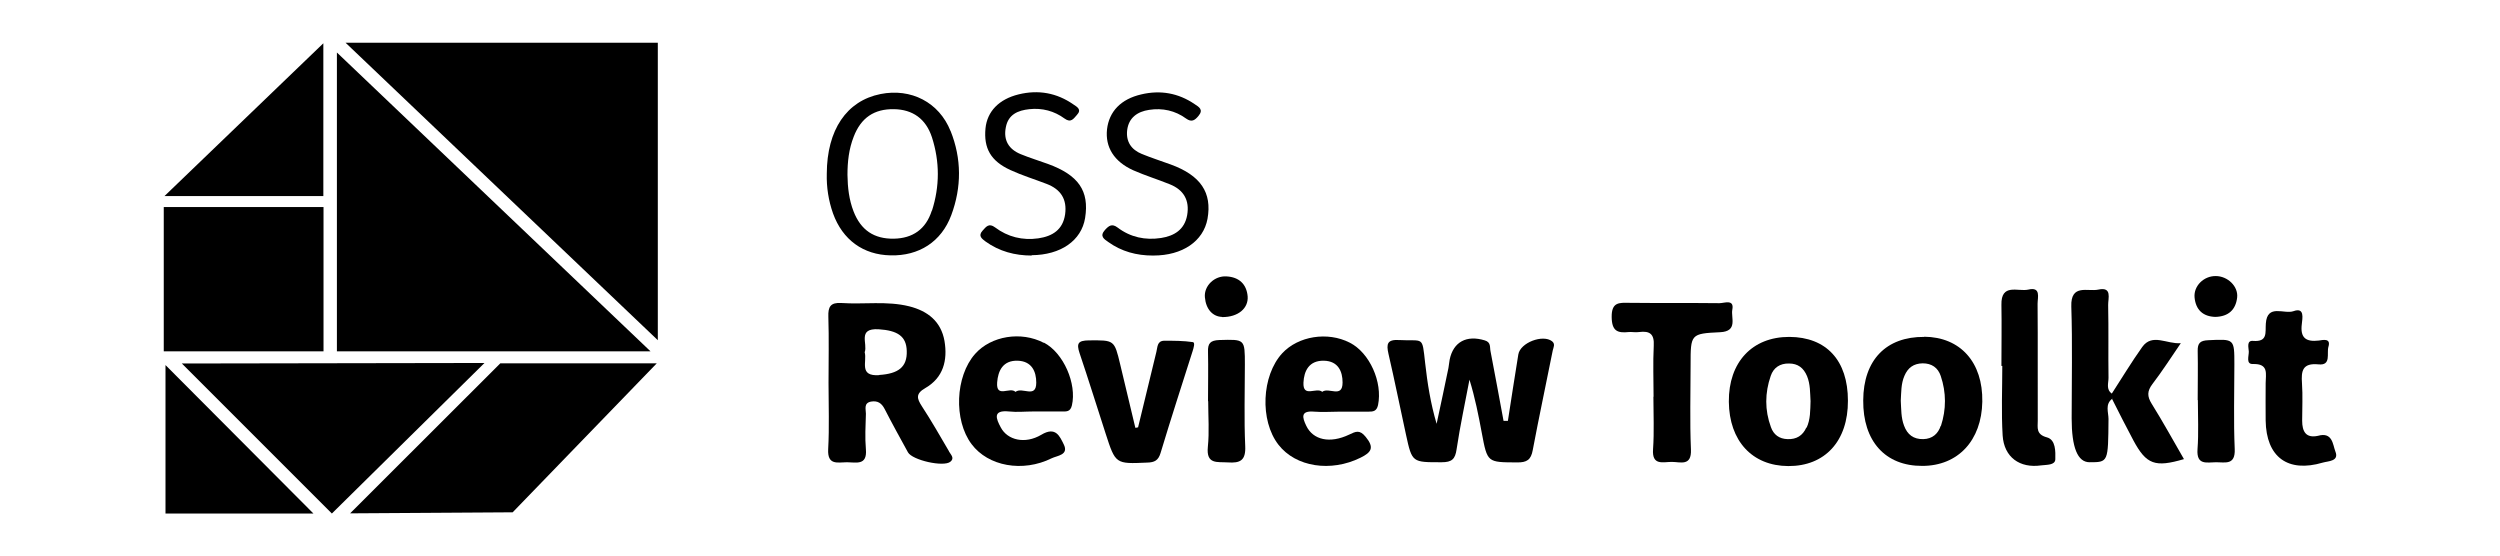
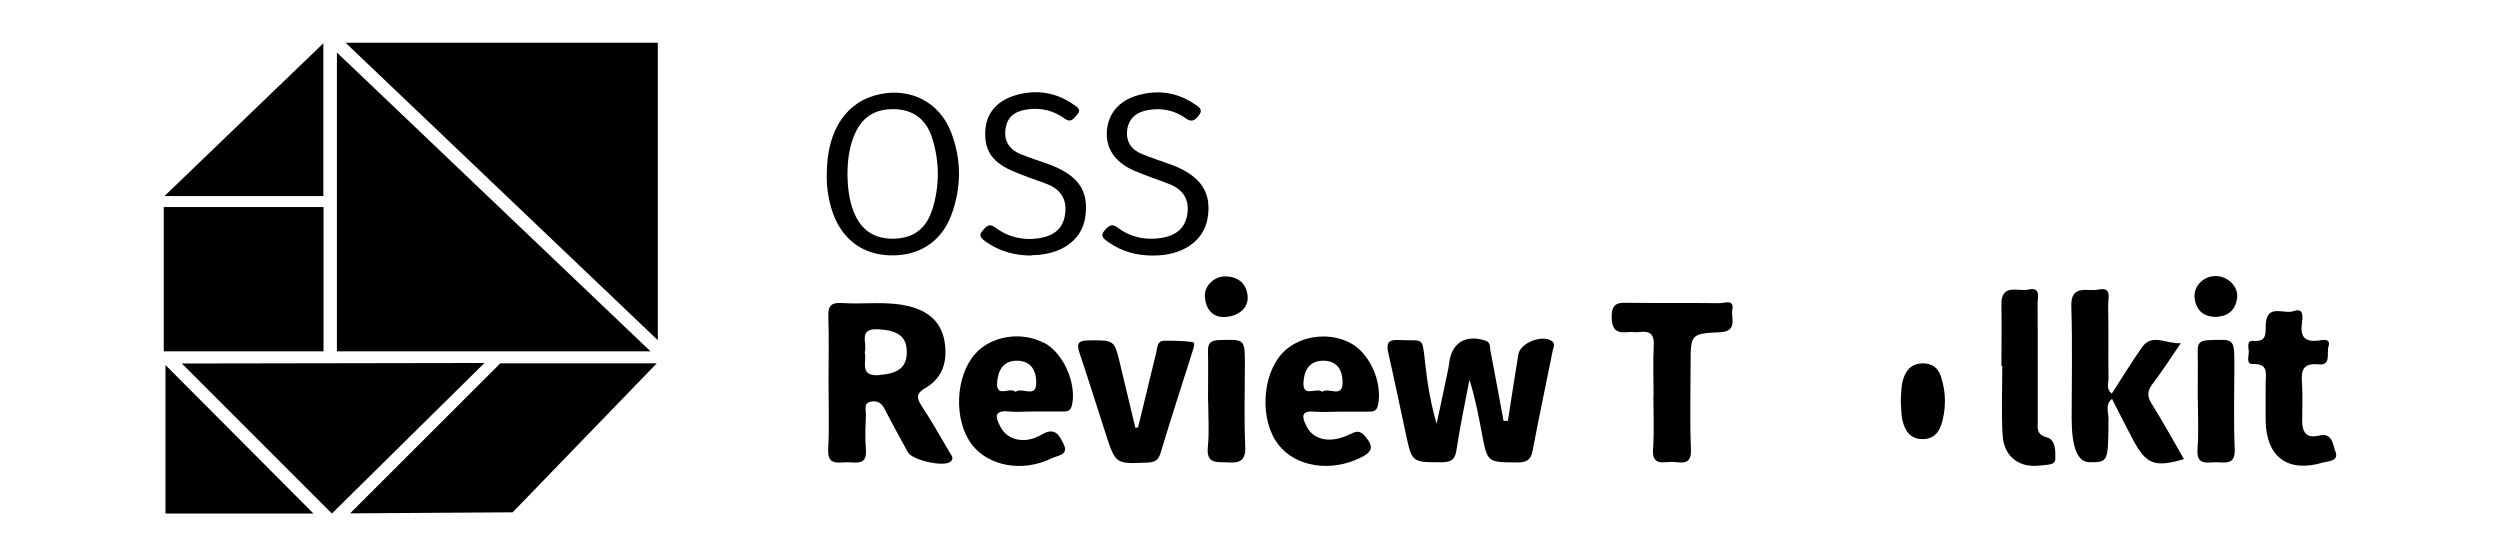
<svg xmlns="http://www.w3.org/2000/svg" id="Layer_2" viewBox="0 0 143.81 32">
  <defs>
    <style>.cls-1{fill:none;}.cls-1,.cls-2{stroke-width:0px;}</style>
  </defs>
  <g id="Layer_1-2">
    <rect class="cls-1" width="143.81" height="32" />
    <path class="cls-2" d="m86.74,24.21c.2-1.27.39-2.55.6-3.82.11-.68,1.41-1.17,1.94-.76.2.16.08.35.04.53-.38,1.91-.79,3.82-1.15,5.73-.1.56-.34.72-.91.71-1.7-.01-1.7.02-2.02-1.69-.19-1.02-.39-2.04-.71-3.07-.25,1.33-.54,2.66-.74,4-.08.57-.27.75-.86.75-1.69,0-1.7.03-2.05-1.58-.34-1.55-.65-3.11-1.01-4.66-.13-.57-.07-.83.61-.79,1.43.08,1.32-.28,1.5,1.32.13,1.16.31,2.31.66,3.5.23-1.07.46-2.14.68-3.21.03-.16.04-.32.07-.48.21-1.03.98-1.43,2.02-1.11.37.11.28.39.33.62.26,1.34.5,2.67.75,4.01.08,0,.16,0,.24,0Z" />
    <path class="cls-2" d="m95.12,22.82c0-.98-.04-1.95.01-2.93.04-.67-.22-.87-.84-.79-.19.03-.39-.01-.59,0-.65.07-.98-.05-.99-.86-.01-.87.43-.83,1.02-.82,1.73.02,3.45,0,5.18.02.28,0,.86-.25.74.37-.09.46.34,1.25-.7,1.3-1.7.08-1.7.11-1.7,1.87,0,1.63-.05,3.25.02,4.88.04.98-.61.71-1.1.71-.51,0-1.15.23-1.08-.73.07-1,.02-2.01.02-3.02Z" />
    <path class="cls-2" d="m65.47,24.57c.35-1.44.7-2.89,1.05-4.33.07-.28.04-.63.45-.64.55,0,1.11,0,1.65.08.14.02.04.34-.02.53-.62,1.95-1.25,3.89-1.84,5.85-.13.43-.35.54-.77.55-1.82.08-1.82.09-2.39-1.67-.5-1.54-.98-3.09-1.5-4.63-.19-.57-.07-.72.53-.73,1.47-.01,1.47-.04,1.81,1.39.29,1.21.58,2.42.87,3.64.05,0,.11-.02.16-.03Z" />
    <path class="cls-2" d="m133.34,25.07c.84-.24.85.51,1,.9.23.57-.41.55-.72.64-2.02.6-3.26-.32-3.29-2.42-.01-.72,0-1.43,0-2.15,0-.52.2-1.13-.74-1.1-.41.01-.22-.47-.23-.72-.01-.22-.14-.64.24-.61.87.07.7-.49.74-1,.08-1.15,1.06-.52,1.59-.71.66-.24.51.42.48.74-.1.79.23,1.04.98.95.22-.03.71-.16.55.36-.11.37.18,1.09-.57,1.01-.93-.09-1,.38-.95,1.09.05.71.01,1.43.01,2.15,0,.63.22,1.02.91.87Z" />
    <path class="cls-2" d="m115.13,21.05c0-1.17.02-2.34,0-3.51-.03-1.27.96-.75,1.54-.88.75-.18.54.45.54.81.02,2.24,0,4.49.01,6.73,0,.4-.11.79.53.96.51.14.49.82.48,1.26-.01.35-.51.31-.81.35-1.24.18-2.14-.47-2.22-1.72-.08-1.33-.02-2.67-.02-4-.01,0-.02,0-.04,0Z" />
    <path class="cls-2" d="m121.5,22.94c-.42.32-.21.78-.21,1.16-.02,2.49-.01,2.49-1.09,2.49q-1.03,0-1.03-2.53c0-2.14.05-4.29-.02-6.43-.04-1.32.95-.84,1.55-.97.82-.18.56.51.57.89.03,1.4,0,2.79.02,4.19,0,.3-.15.66.19.9.08.1.09.2.02.3Z" />
    <path class="cls-2" d="m66.32,14.7c-.94,0-1.8-.23-2.57-.78-.24-.17-.51-.33-.19-.69.22-.24.4-.39.73-.14.74.56,1.59.74,2.5.6.76-.12,1.35-.48,1.5-1.31.15-.86-.2-1.46-1-1.78-.69-.28-1.41-.5-2.09-.8-1.12-.5-1.63-1.34-1.52-2.36.12-1.03.8-1.74,1.97-2.01,1.1-.26,2.13-.08,3.07.56.24.16.53.31.22.68-.21.25-.39.38-.71.15-.63-.46-1.36-.62-2.13-.5-.67.1-1.17.45-1.26,1.16-.08.66.23,1.13.85,1.38.54.22,1.1.4,1.65.6,1.73.63,2.39,1.62,2.12,3.13-.24,1.29-1.44,2.11-3.11,2.11Z" />
    <path class="cls-2" d="m59.35,14.7c-.97,0-1.87-.24-2.66-.81-.21-.16-.44-.32-.17-.62.2-.22.36-.46.72-.19.73.55,1.58.76,2.49.63.81-.12,1.41-.49,1.54-1.38.12-.87-.25-1.44-1.06-1.75-.7-.27-1.42-.49-2.09-.8-1.13-.52-1.54-1.25-1.43-2.4.1-.97.77-1.67,1.9-1.95,1.14-.28,2.2-.09,3.16.58.21.14.49.29.2.6-.19.21-.34.48-.71.21-.6-.44-1.29-.62-2.03-.54-.65.07-1.21.3-1.35,1.04-.15.75.17,1.27.86,1.55.51.21,1.04.37,1.56.56,1.76.64,2.39,1.55,2.14,3.11-.21,1.3-1.4,2.13-3.08,2.14Z" />
    <path class="cls-2" d="m121.5,22.94c0-.1-.01-.2-.02-.3.58-.89,1.13-1.81,1.75-2.68.58-.81,1.42-.15,2.22-.22-.54.79-1.06,1.6-1.64,2.36-.3.4-.3.7-.04,1.12.65,1.04,1.24,2.12,1.86,3.19-1.66.49-2.16.31-2.9-1.06-.43-.8-.83-1.6-1.24-2.41Z" />
    <path class="cls-2" d="m126.42,23.01c0-.94.02-1.88,0-2.82-.01-.46.15-.6.61-.62,1.5-.07,1.5-.09,1.5,1.39,0,1.62-.05,3.25.02,4.87.04.94-.54.76-1.07.76-.52,0-1.14.2-1.07-.75.07-.94.02-1.88.02-2.82Z" />
    <path class="cls-2" d="m69.49,23.08c0-.94.02-1.89,0-2.83-.02-.5.13-.67.65-.69,1.47-.04,1.47-.07,1.47,1.42,0,1.56-.05,3.12.02,4.68.04.83-.29.99-1,.94-.61-.04-1.25.13-1.15-.89.09-.87.02-1.75.02-2.63Z" />
    <path class="cls-2" d="m70.29,18.23c-.52-.02-.92-.43-.98-1.13-.06-.66.56-1.25,1.25-1.2.71.04,1.15.44,1.21,1.15.05.67-.53,1.2-1.48,1.19Z" />
    <path class="cls-2" d="m127.44,18.23c-.71-.02-1.13-.4-1.2-1.12-.06-.66.53-1.24,1.22-1.23.68,0,1.3.59,1.23,1.23-.08.71-.5,1.1-1.26,1.12Z" />
    <path class="cls-2" d="m54.59,25.96c-.51-.87-1.01-1.75-1.56-2.59-.29-.45-.37-.72.2-1.05,1.03-.59,1.29-1.59,1.1-2.71-.2-1.12-.96-1.72-2.03-1.99-1.29-.32-2.6-.1-3.9-.19-.63-.04-.77.22-.75.79.04,1.27.01,2.54.01,3.81s.05,2.54-.02,3.81c-.05.95.56.75,1.08.75.52,0,1.17.21,1.09-.74-.06-.68-.02-1.37,0-2.05,0-.26-.14-.62.3-.7.37-.06.6.08.78.43.43.84.89,1.67,1.34,2.49.25.45,2.05.86,2.44.54.26-.21.02-.41-.08-.59Zm-4.01-4.38c-1.2.08-.69-.78-.84-1.32.19-.48-.44-1.39.8-1.32,1.09.07,1.6.4,1.62,1.25.03.93-.49,1.31-1.59,1.38Z" />
-     <path class="cls-2" d="m110.69,19.38c-2.19-.02-3.5,1.33-3.51,3.65-.02,2.35,1.27,3.78,3.4,3.77,2.05,0,3.41-1.46,3.45-3.69.04-2.27-1.26-3.72-3.34-3.74Zm.95,5.11c-.15.46-.48.76-1.01.77-.56.01-.91-.26-1.1-.77-.18-.47-.16-.95-.19-1.44.03-.48.01-.97.21-1.43.2-.47.53-.71,1.05-.72.52,0,.88.25,1.04.73.32.95.32,1.92.01,2.87Z" />
-     <path class="cls-2" d="m102.92,19.38c-2.13,0-3.49,1.46-3.47,3.73.02,2.25,1.34,3.69,3.42,3.7,2.11.01,3.44-1.44,3.43-3.76,0-2.32-1.24-3.66-3.37-3.67Zm.99,5.21c-.21.47-.57.69-1.08.67-.48-.01-.81-.26-.96-.69-.36-.98-.35-1.97-.01-2.95.16-.47.53-.72,1.05-.71.51,0,.84.25,1.04.73.19.47.17.95.2,1.44-.02.52,0,1.04-.23,1.53Z" />
+     <path class="cls-2" d="m110.69,19.38Zm.95,5.11c-.15.46-.48.76-1.01.77-.56.01-.91-.26-1.1-.77-.18-.47-.16-.95-.19-1.44.03-.48.01-.97.21-1.43.2-.47.53-.71,1.05-.72.52,0,.88.25,1.04.73.32.95.32,1.92.01,2.87Z" />
    <path class="cls-2" d="m60.04,19.72c-1.3-.68-3.03-.4-3.95.64-1.14,1.29-1.24,3.81-.2,5.19.95,1.27,2.94,1.64,4.61.81.3-.15,1-.18.69-.8-.23-.46-.46-1.05-1.29-.55-.95.56-1.95.3-2.33-.42-.27-.5-.49-1.02.48-.92.45.05.91,0,1.37,0,.55,0,1.11,0,1.66,0,.26,0,.49.03.58-.35.29-1.24-.48-3.02-1.61-3.61Zm-1.63,2.82c-.31-.31-1.12.39-1.05-.54.05-.67.33-1.28,1.19-1.25.81.03,1.06.63,1.06,1.26,0,.94-.81.23-1.19.53Z" />
    <path class="cls-2" d="m77.64,19.71c-1.27-.65-2.96-.38-3.88.61-1.19,1.29-1.3,3.87-.22,5.26,1,1.29,3.02,1.59,4.72.75.63-.31.81-.58.3-1.2-.35-.43-.57-.31-.95-.13-1.11.53-2.08.31-2.47-.51-.23-.48-.34-.88.46-.81.48.04.98,0,1.46,0,.55,0,1.11,0,1.66,0,.27,0,.47-.02.55-.38.27-1.31-.48-3.01-1.63-3.59Zm-1.58,2.83c-.33-.29-1.12.37-1.08-.53.03-.66.31-1.28,1.18-1.26.82.02,1.07.62,1.07,1.25,0,.94-.8.25-1.17.54Z" />
    <path class="cls-2" d="m54.68,7.54c-.66-1.66-2.28-2.48-4.03-2.13-1.95.39-3.08,2.06-3.09,4.58-.02.79.1,1.55.36,2.29.55,1.52,1.74,2.38,3.31,2.41,1.63.04,2.92-.78,3.49-2.31.6-1.61.6-3.25-.04-4.85Zm-1.08,4.58c-.34,1.07-1.1,1.59-2.18,1.61-1.14.02-1.9-.49-2.32-1.57-.26-.67-.34-1.38-.35-2.1,0-.75.08-1.49.36-2.2.42-1.09,1.18-1.6,2.32-1.58,1.07.02,1.83.55,2.18,1.62.45,1.4.45,2.82,0,4.22Z" />
    <rect class="cls-2" x="9.42" y="11.91" width="9.19" height="8.3" />
    <polygon class="cls-2" points="18.6 11.28 9.46 11.28 18.6 2.49 18.6 11.28" />
    <polygon class="cls-2" points="19.09 29.54 10.46 20.91 27.87 20.88 19.09 29.54" />
    <polygon class="cls-2" points="9.52 29.54 9.52 21 18.03 29.54 9.52 29.54" />
    <polygon class="cls-2" points="29.49 29.47 20.14 29.53 28.78 20.9 37.78 20.9 29.49 29.47" />
    <polygon class="cls-2" points="37.84 19.57 37.84 2.46 19.88 2.46 37.84 19.57" />
    <polygon class="cls-2" points="19.38 3.02 19.38 20.21 37.42 20.21 19.38 3.02" />
  </g>
</svg>